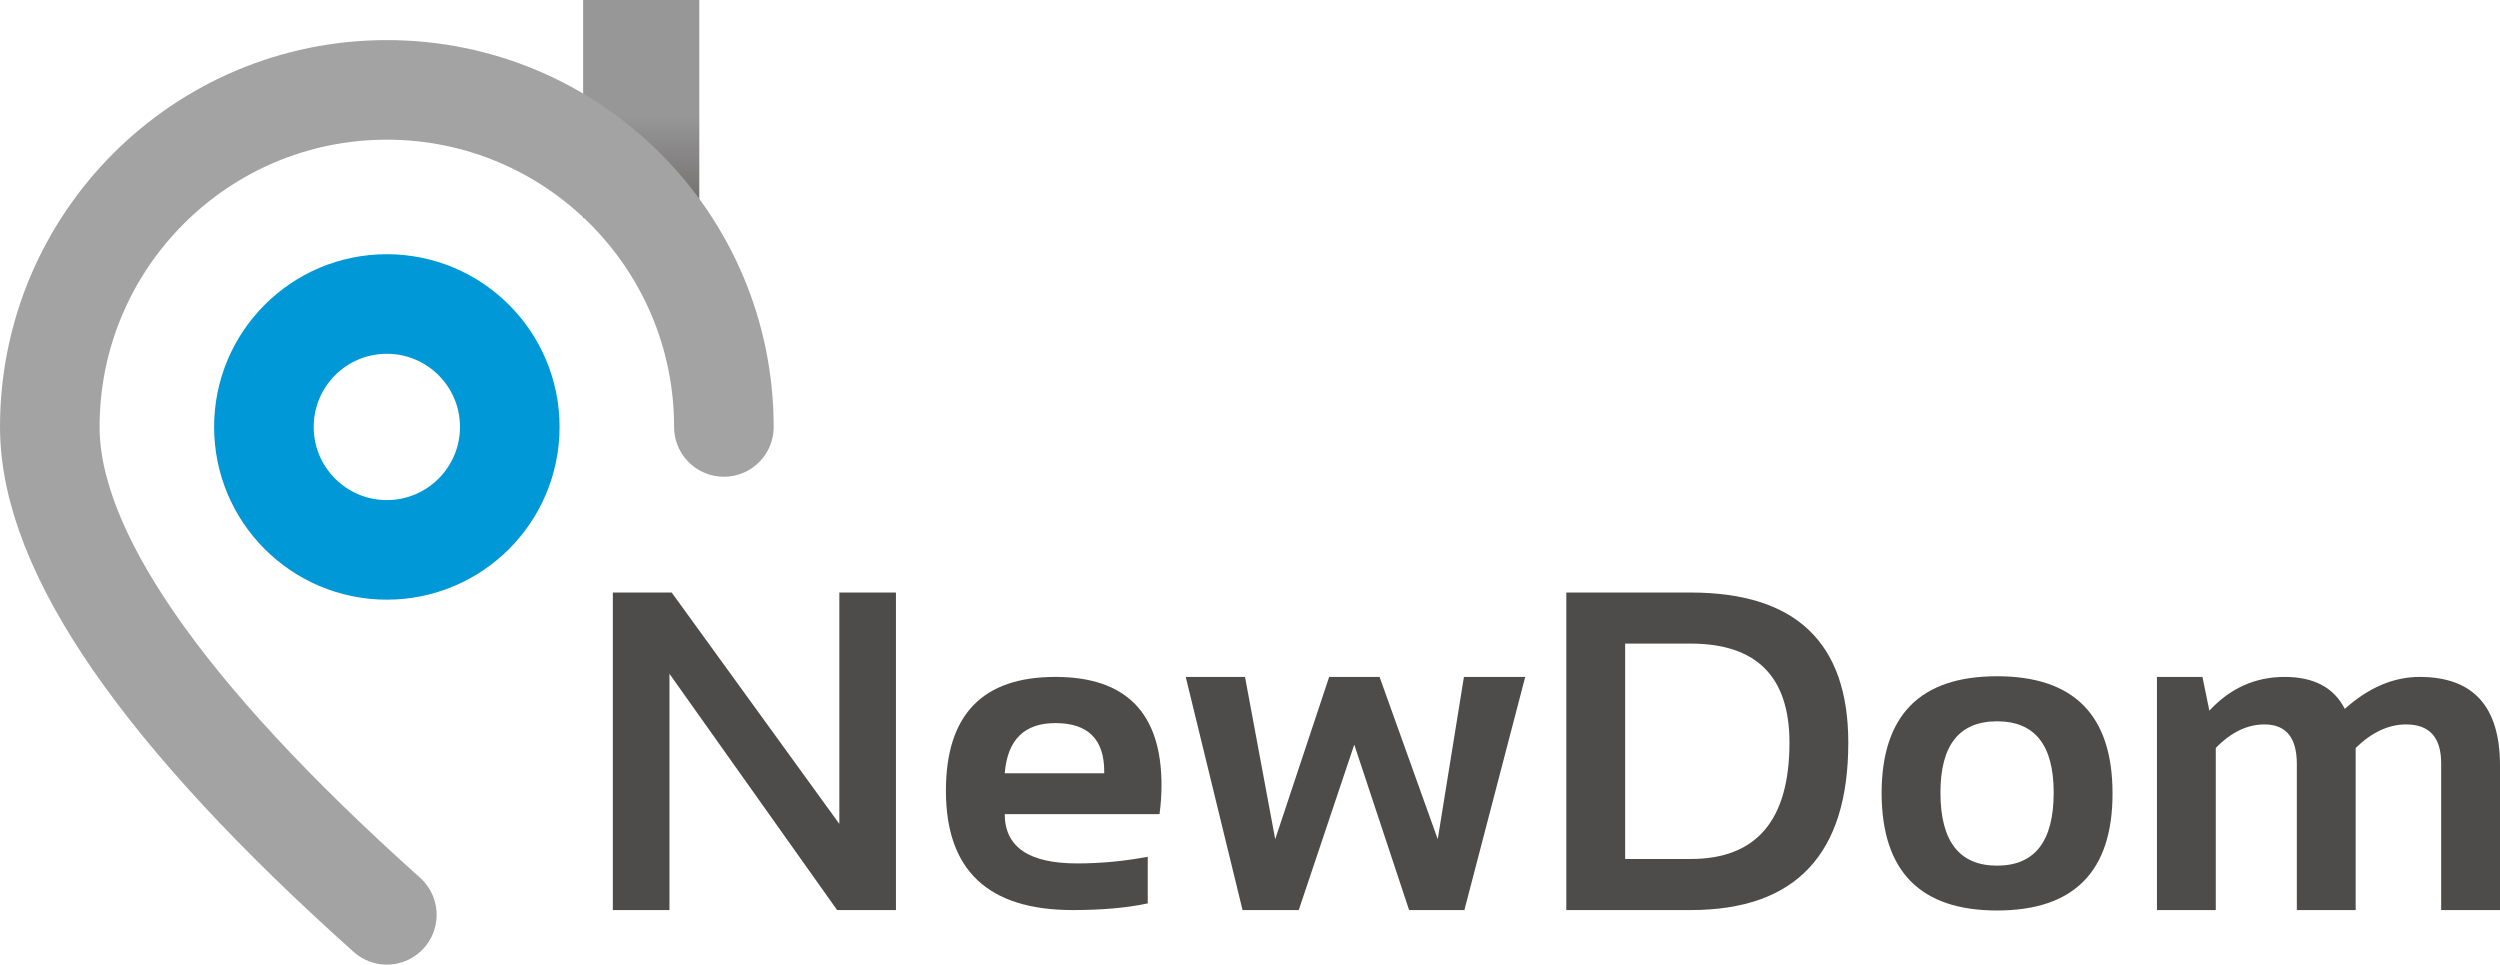
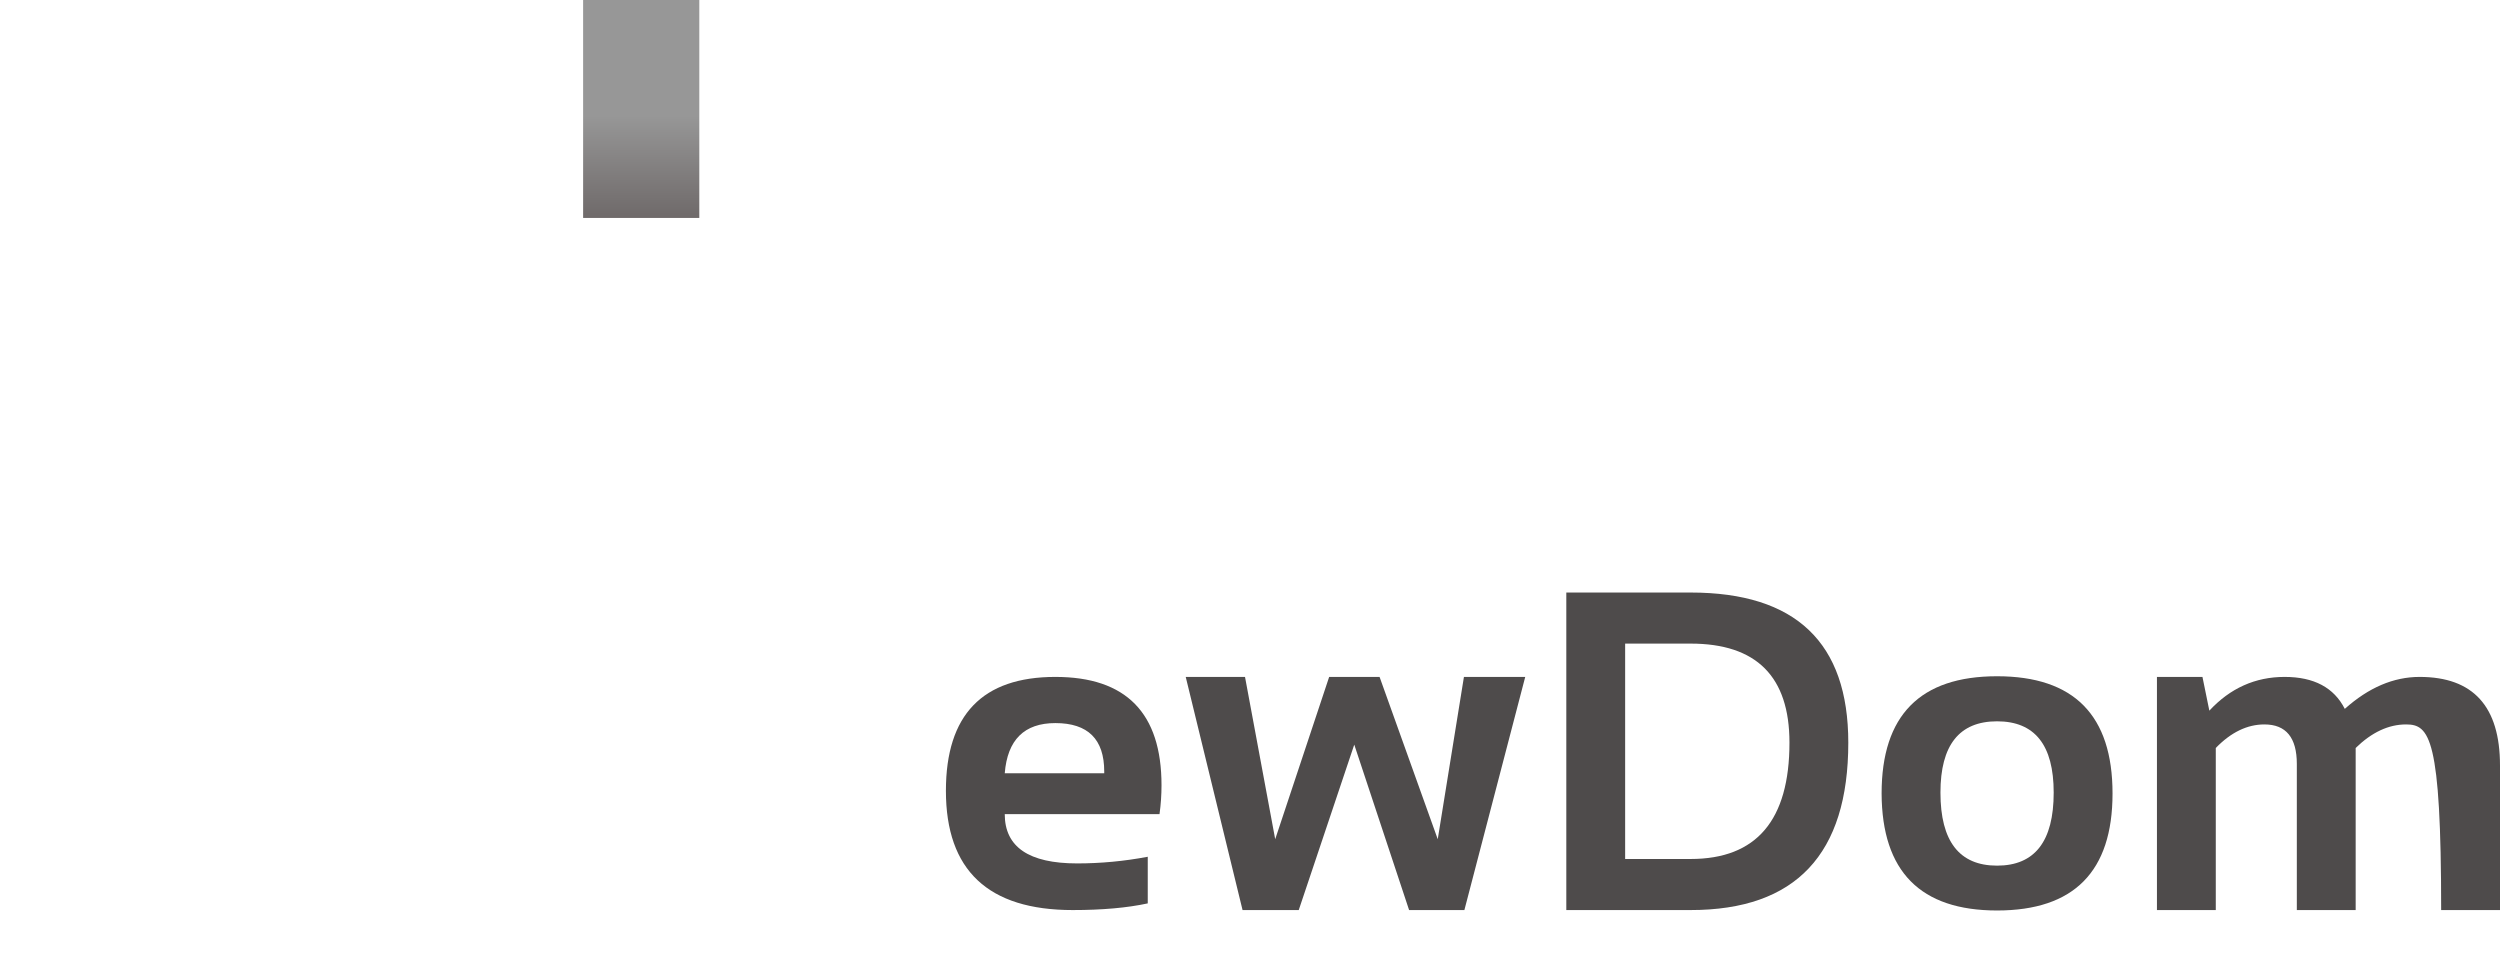
<svg xmlns="http://www.w3.org/2000/svg" width="150.625px" height="58.117px" viewBox="0 0 150.625 58.117" version="1.1">
  <title>Logo</title>
  <defs>
    <linearGradient x1="50%" y1="0%" x2="50%" y2="99.536%" id="linearGradient-1">
      <stop stop-color="#979797" offset="0%" />
      <stop stop-color="#979797" offset="53.227%" />
      <stop stop-color="#6F6A6A" offset="100%" />
    </linearGradient>
    <linearGradient x1="50%" y1="0%" x2="50%" y2="100%" id="linearGradient-2">
      <stop stop-color="#D1D0D0" offset="0%" />
      <stop stop-color="#9A9999" offset="99.366%" />
    </linearGradient>
    <linearGradient x1="50%" y1="0%" x2="50%" y2="100%" id="linearGradient-3">
      <stop stop-color="#4E4B4B" offset="0%" />
      <stop stop-color="#4E4B4B" offset="99.366%" />
    </linearGradient>
    <linearGradient x1="50%" y1="0%" x2="50%" y2="100%" id="linearGradient-4">
      <stop stop-color="#D1D0D0" offset="0%" />
      <stop stop-color="#9A9999" offset="99.366%" />
    </linearGradient>
    <linearGradient x1="50%" y1="0%" x2="50%" y2="100%" id="linearGradient-5">
      <stop stop-color="#4E4B4B" offset="0%" />
      <stop stop-color="#4E4B4B" offset="99.366%" />
    </linearGradient>
    <linearGradient x1="50%" y1="0%" x2="50%" y2="100%" id="linearGradient-6">
      <stop stop-color="#D1D0D0" offset="0%" />
      <stop stop-color="#9A9999" offset="99.366%" />
    </linearGradient>
    <linearGradient x1="50%" y1="0%" x2="50%" y2="100%" id="linearGradient-7">
      <stop stop-color="#4E4B4B" offset="0%" />
      <stop stop-color="#4E4B4B" offset="99.366%" />
    </linearGradient>
    <linearGradient x1="50%" y1="0%" x2="50%" y2="100%" id="linearGradient-8">
      <stop stop-color="#D1D0D0" offset="0%" />
      <stop stop-color="#9A9999" offset="99.366%" />
    </linearGradient>
    <linearGradient x1="50%" y1="0%" x2="50%" y2="100%" id="linearGradient-9">
      <stop stop-color="#4E4B4B" offset="0%" />
      <stop stop-color="#4E4B4B" offset="99.366%" />
    </linearGradient>
    <linearGradient x1="50%" y1="0%" x2="50%" y2="100%" id="linearGradient-10">
      <stop stop-color="#D1D0D0" offset="0%" />
      <stop stop-color="#9A9999" offset="99.366%" />
    </linearGradient>
    <linearGradient x1="50%" y1="0%" x2="50%" y2="100%" id="linearGradient-11">
      <stop stop-color="#4E4B4B" offset="0%" />
      <stop stop-color="#4E4B4B" offset="99.366%" />
    </linearGradient>
    <linearGradient x1="50%" y1="0%" x2="50%" y2="99.366%" id="linearGradient-12">
      <stop stop-color="#D1D0D0" offset="0%" />
      <stop stop-color="#9A9999" offset="100%" />
    </linearGradient>
    <linearGradient x1="50%" y1="0%" x2="50%" y2="99.366%" id="linearGradient-13">
      <stop stop-color="#4E4B4B" offset="0%" />
      <stop stop-color="#4E4B4B" offset="100%" />
    </linearGradient>
  </defs>
  <g id="Symbols" stroke="none" stroke-width="1" fill="none" fill-rule="evenodd">
    <g id="Header" transform="translate(0.3, -2.383)">
      <g id="Logo" transform="translate(2.7, 5.5)">
        <g id="Group">
          <polygon id="Line" fill="url(#linearGradient-1)" fill-rule="nonzero" points="39.133 -3.117 39.133 10.014 32.133 10.014 32.133 -3.117" />
-           <circle id="Oval" stroke="#0098D6" stroke-width="6" cx="20.307" cy="22.606" r="7.407" />
-           <path d="M20.307,52 C33.845,39.881 40.614,30.083 40.614,22.606 C40.614,11.391 31.522,2.299 20.307,2.299 C9.092,2.299 0,11.391 0,22.606" id="Oval-Copy" stroke="#A4A3A3" stroke-width="6" stroke-linecap="round" transform="translate(20.307, 27.149) scale(-1, 1) translate(-20.307, -27.149) " />
        </g>
        <g id="NewDom" transform="translate(33.924, 32.583)" fill-rule="nonzero">
-           <polygon id="Path" fill="url(#linearGradient-3)" points="0 19.131 0 0 3.545 0 13.646 13.94 13.646 0 17.057 0 17.057 19.131 13.512 19.131 3.411 4.896 3.411 19.131" />
          <path d="M26.663,5.084 C30.926,5.084 33.057,7.26 33.057,11.612 C33.057,12.192 33.017,12.772 32.937,13.351 L23.612,13.351 C23.612,15.331 25.066,16.321 27.974,16.321 C29.392,16.321 30.81,16.188 32.228,15.92 L32.228,18.729 C30.988,18.997 29.481,19.131 27.706,19.131 C22.614,19.131 20.067,16.736 20.067,11.947 C20.067,7.371 22.266,5.084 26.663,5.084 Z M23.612,10.89 L29.606,10.89 L29.606,10.783 C29.606,8.838 28.625,7.866 26.663,7.866 C24.79,7.866 23.773,8.874 23.612,10.89 Z" id="Shape" fill="url(#linearGradient-5)" />
          <polygon id="Path" fill="url(#linearGradient-7)" points="34.516 5.084 38.088 5.084 39.907 14.863 43.158 5.084 46.195 5.084 49.7 14.863 51.278 5.084 54.971 5.084 51.305 19.131 47.974 19.131 44.67 9.164 41.325 19.131 37.94 19.131" />
          <path d="M64.937,16.054 C68.906,16.054 70.891,13.717 70.891,9.044 C70.891,5.066 68.906,3.077 64.937,3.077 L60.991,3.077 L60.991,16.054 L64.937,16.054 Z M57.446,19.131 L57.446,0 L64.937,0 C71.27,0 74.436,3.015 74.436,9.044 C74.436,15.768 71.27,19.131 64.937,19.131 L57.446,19.131 Z" id="Shape" fill="url(#linearGradient-9)" />
          <path d="M79.988,12.054 C79.988,14.988 81.125,16.455 83.399,16.455 C85.674,16.455 86.811,14.988 86.811,12.054 C86.811,9.191 85.674,7.759 83.399,7.759 C81.125,7.759 79.988,9.191 79.988,12.054 Z M76.443,12.107 C76.443,7.398 78.762,5.044 83.399,5.044 C88.037,5.044 90.356,7.398 90.356,12.107 C90.356,16.807 88.037,19.157 83.399,19.157 C78.779,19.157 76.461,16.807 76.443,12.107 Z" id="Shape" fill="url(#linearGradient-11)" />
-           <path d="M93.032,19.131 L93.032,5.084 L95.774,5.084 L96.189,7.117 C97.446,5.762 98.958,5.084 100.724,5.084 C102.49,5.084 103.698,5.726 104.349,7.01 C105.785,5.726 107.288,5.084 108.858,5.084 C112.086,5.084 113.701,6.863 113.701,10.422 L113.701,19.131 L110.156,19.131 L110.156,10.288 C110.156,8.727 109.451,7.947 108.042,7.947 C106.989,7.947 105.977,8.419 105.005,9.365 L105.005,19.131 L101.46,19.131 L101.46,10.328 C101.46,8.74 100.809,7.947 99.507,7.947 C98.472,7.947 97.495,8.419 96.577,9.365 L96.577,19.131 L93.032,19.131 Z" id="Path" fill="url(#linearGradient-13)" />
+           <path d="M93.032,19.131 L93.032,5.084 L95.774,5.084 L96.189,7.117 C97.446,5.762 98.958,5.084 100.724,5.084 C102.49,5.084 103.698,5.726 104.349,7.01 C105.785,5.726 107.288,5.084 108.858,5.084 C112.086,5.084 113.701,6.863 113.701,10.422 L113.701,19.131 L110.156,19.131 C110.156,8.727 109.451,7.947 108.042,7.947 C106.989,7.947 105.977,8.419 105.005,9.365 L105.005,19.131 L101.46,19.131 L101.46,10.328 C101.46,8.74 100.809,7.947 99.507,7.947 C98.472,7.947 97.495,8.419 96.577,9.365 L96.577,19.131 L93.032,19.131 Z" id="Path" fill="url(#linearGradient-13)" />
        </g>
      </g>
    </g>
  </g>
</svg>